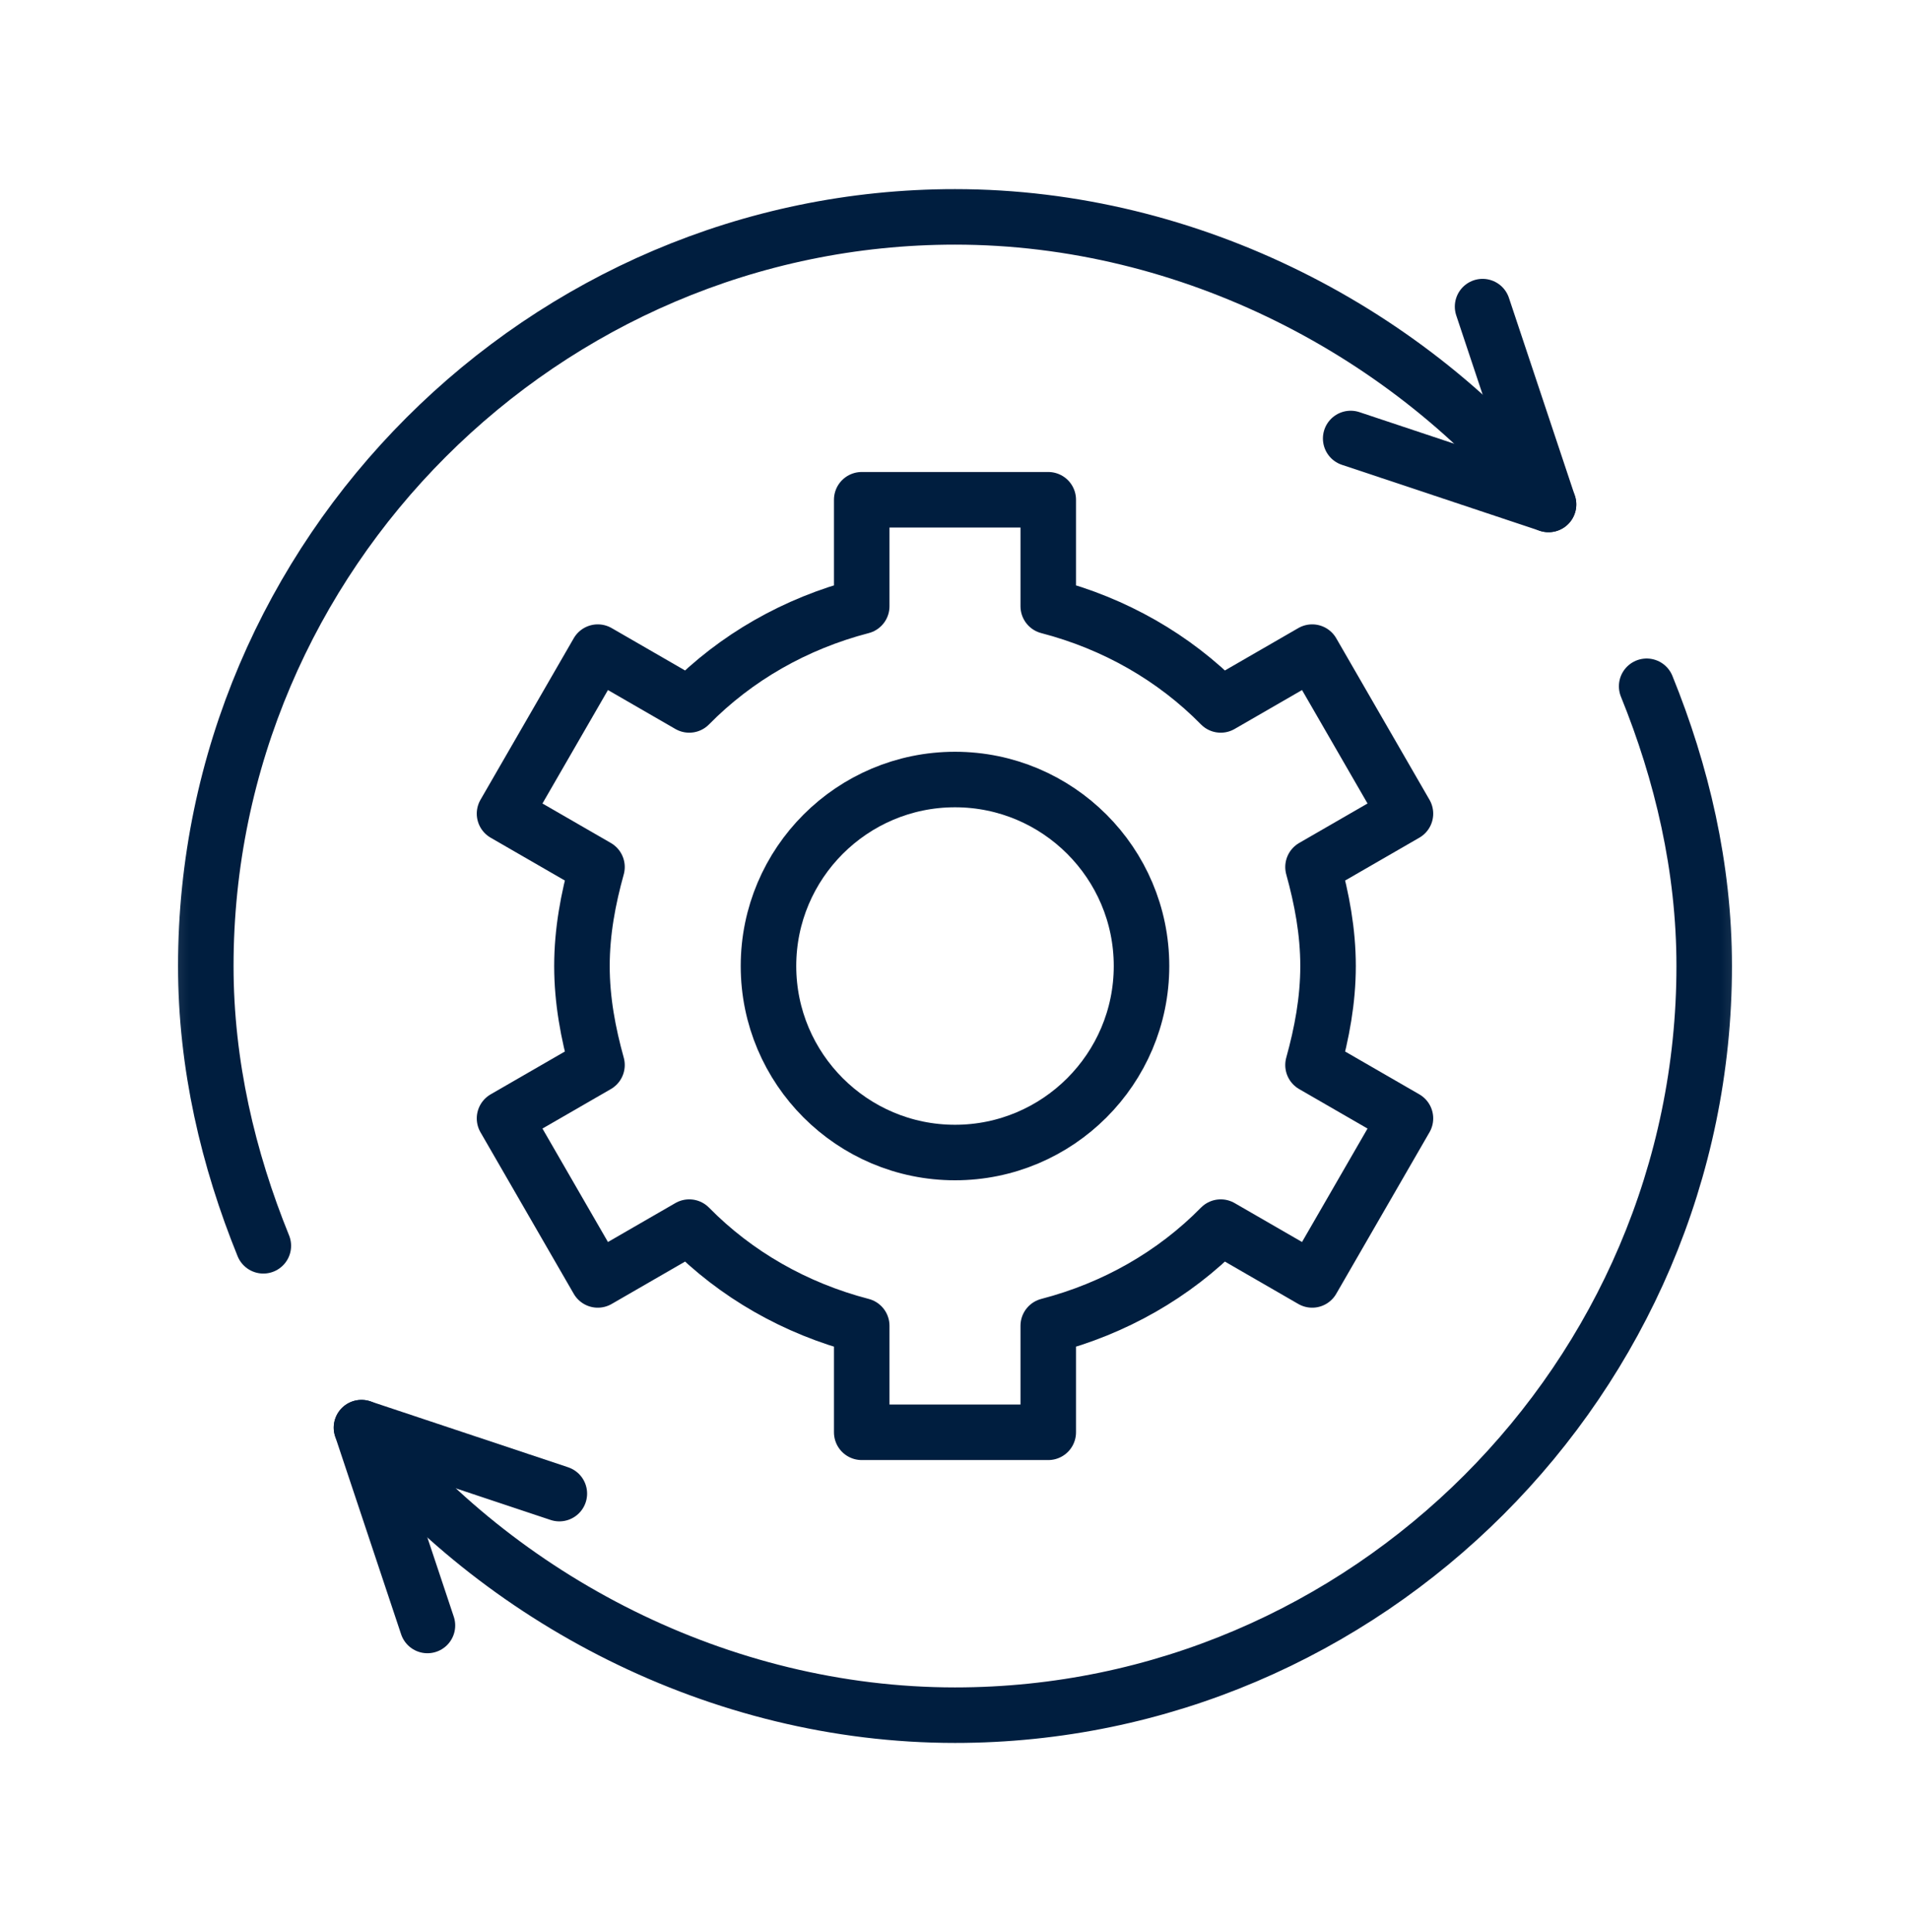
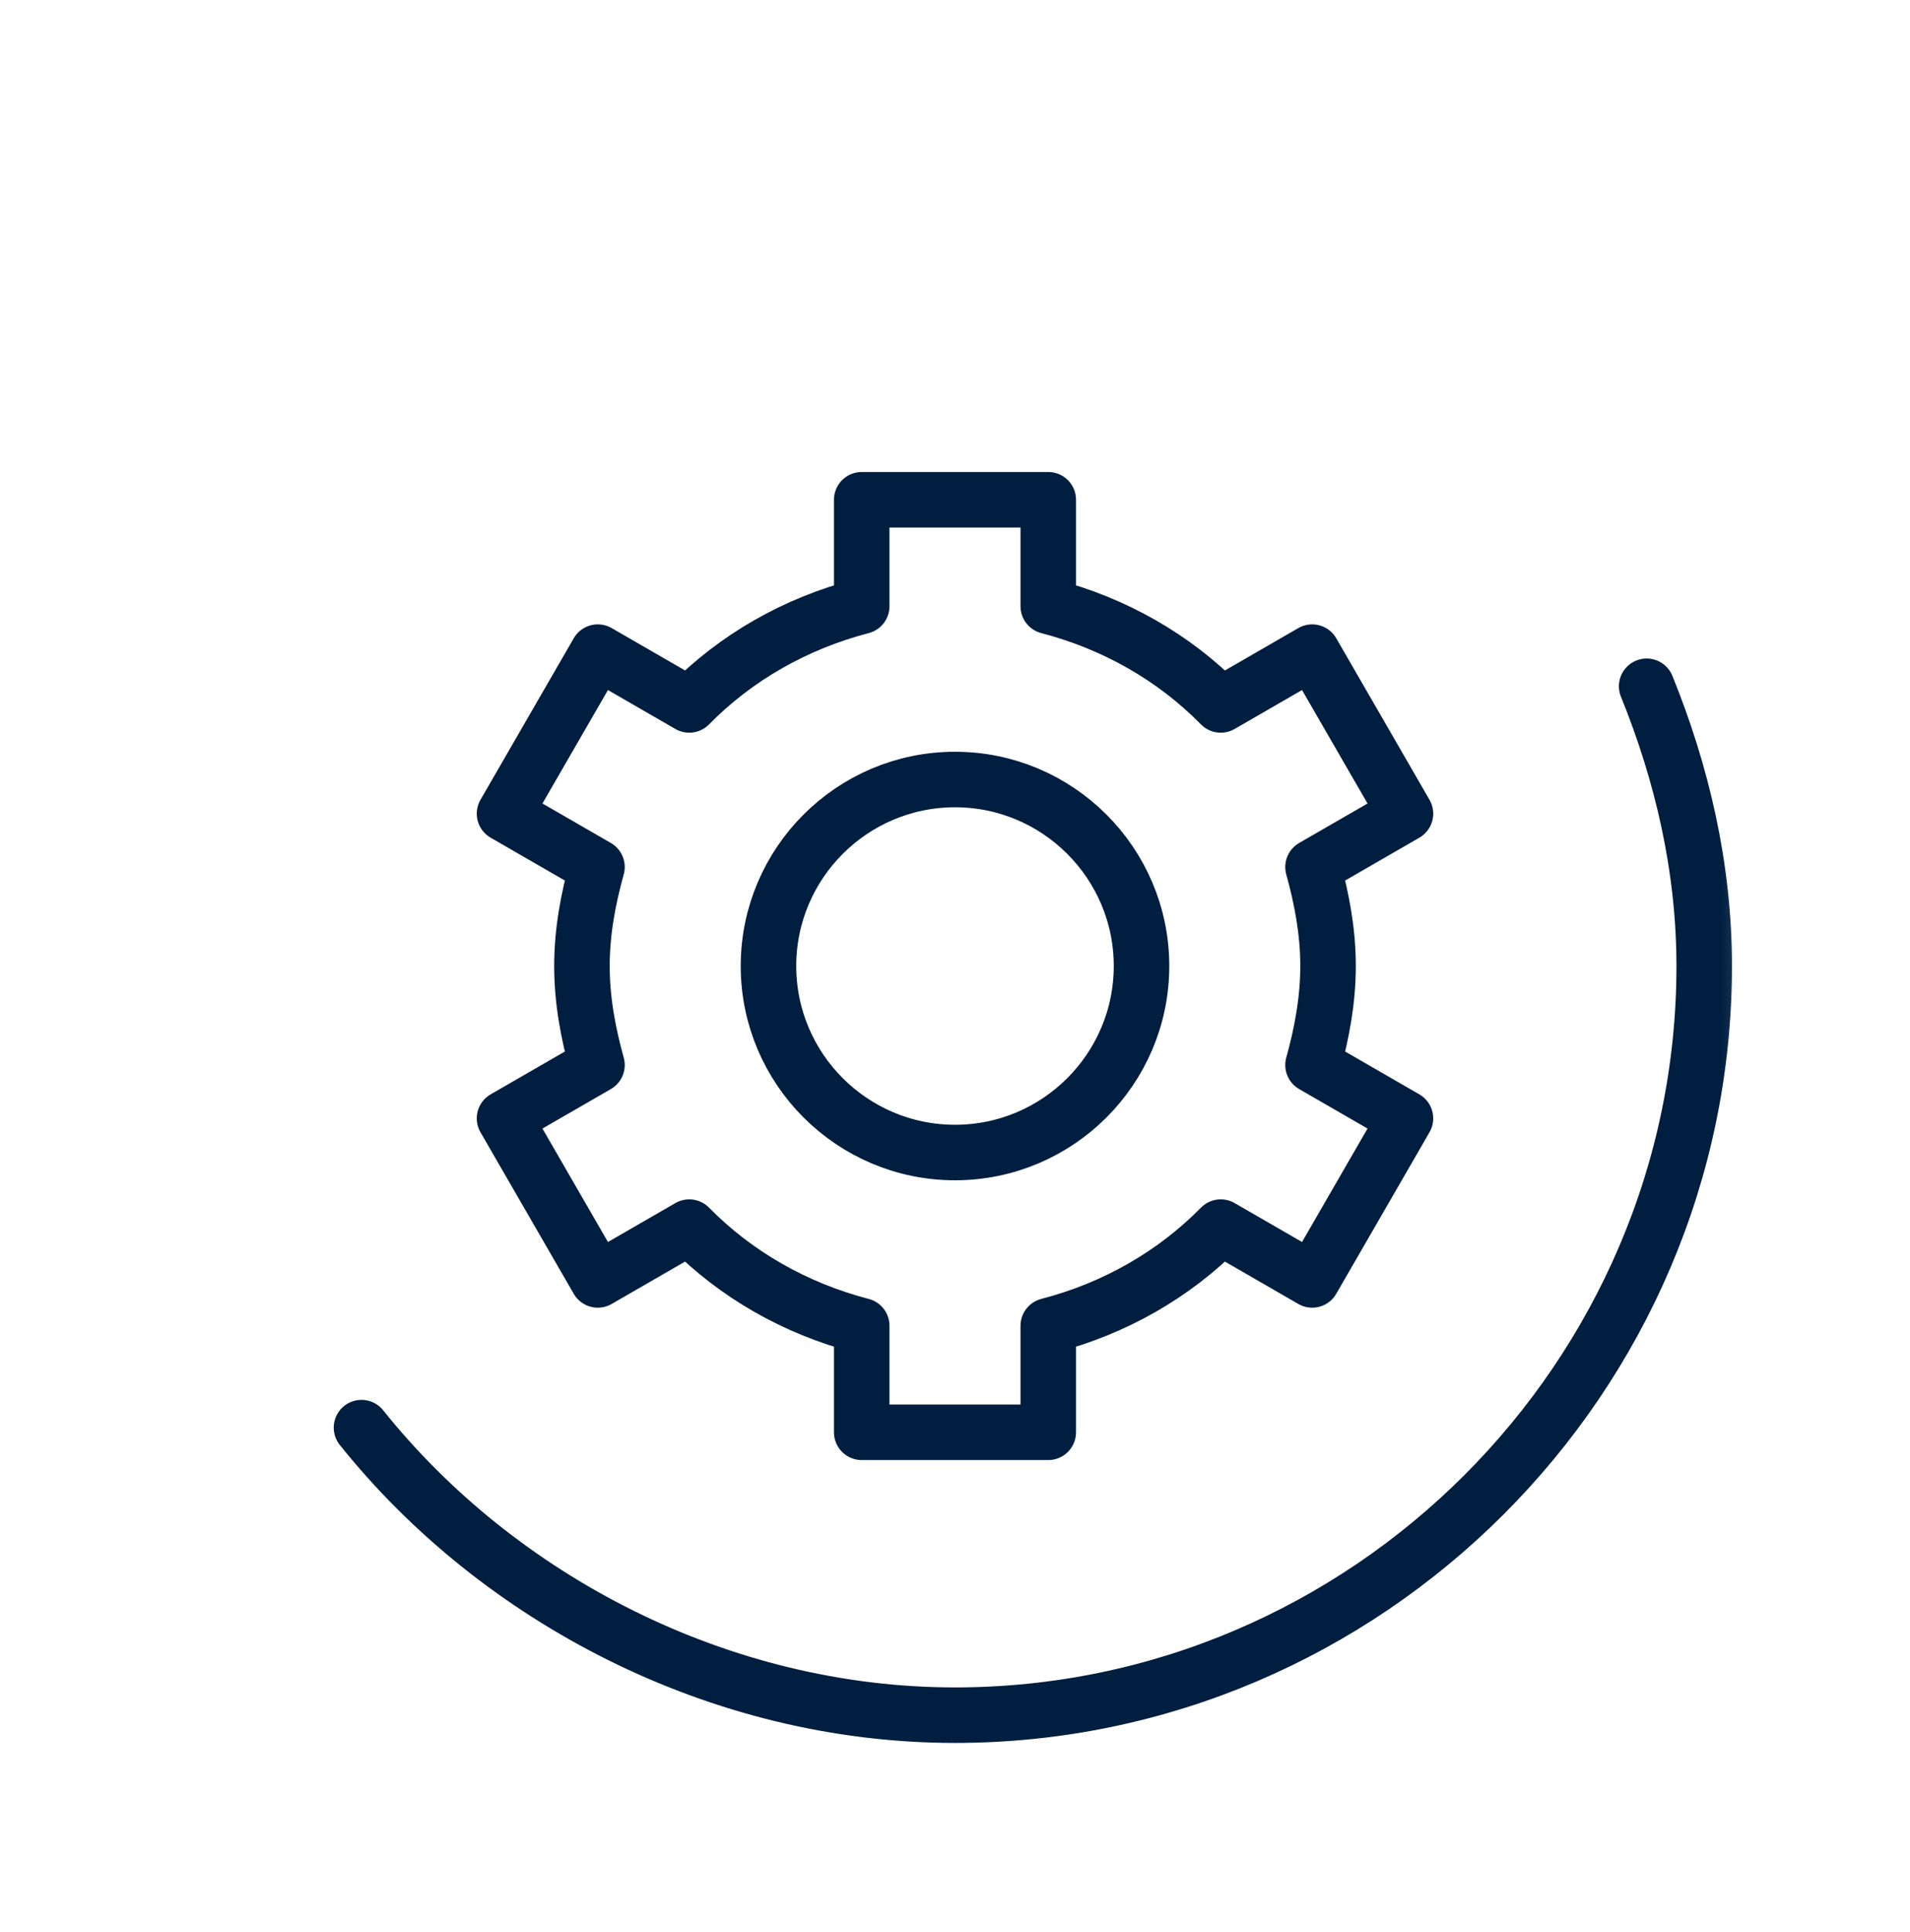
<svg xmlns="http://www.w3.org/2000/svg" width="86" height="87" viewBox="0 0 86 87" fill="none">
  <mask id="mask0_3252_34671" style="mask-type:luminance" maskUnits="userSpaceOnUse" x="7" y="7" width="72" height="73">
    <path d="M7.167 7.665H78.833V79.332H7.167V7.665Z" fill="white" />
  </mask>
  <g mask="url(#mask0_3252_34671)">
    <path d="M59.797 43.5C59.797 41.947 59.516 40.471 59.12 39.042L63.282 36.639L59.083 29.365L54.965 31.743C52.866 29.606 50.185 28.076 47.199 27.299V22.504H38.8V27.299C35.814 28.076 33.134 29.606 31.034 31.743L26.916 29.365L22.717 36.639L26.88 39.042C26.483 40.471 26.203 41.947 26.203 43.5C26.203 45.053 26.483 46.529 26.88 47.958L22.717 50.361L26.916 57.635L31.034 55.257C33.134 57.394 35.814 58.924 38.8 59.7V64.496H47.199V59.7C50.185 58.924 52.866 57.394 54.965 55.257L59.083 57.635L63.282 50.361L59.12 47.958C59.516 46.529 59.797 45.053 59.797 43.5Z" stroke="#001E3F" stroke-width="2.5" stroke-miterlimit="10" stroke-linecap="round" stroke-linejoin="round" />
    <path d="M43 51.898C38.368 51.898 34.602 48.132 34.602 43.5C34.602 38.868 38.368 35.102 43 35.102C47.632 35.102 51.398 38.868 51.398 43.5C51.398 48.132 47.632 51.898 43 51.898Z" stroke="#001E3F" stroke-width="2.5" stroke-miterlimit="10" stroke-linecap="round" stroke-linejoin="round" />
-     <path d="M11.857 56.098C10.277 52.206 9.266 47.953 9.266 43.5C9.266 24.977 24.477 9.766 43 9.766C53.61 9.766 63.563 15.009 69.724 22.715" stroke="#001E3F" stroke-width="2.5" stroke-miterlimit="10" stroke-linecap="round" stroke-linejoin="round" />
    <path d="M74.143 30.903C75.723 34.795 76.734 39.048 76.734 43.501C76.734 62.024 61.524 77.234 43 77.234C32.39 77.234 22.438 71.991 16.277 64.286" stroke="#001E3F" stroke-width="2.5" stroke-miterlimit="10" stroke-linecap="round" stroke-linejoin="round" />
-     <path d="M66.755 13.807L69.724 22.715L60.816 19.745" stroke="#001E3F" stroke-width="2.5" stroke-miterlimit="10" stroke-linecap="round" stroke-linejoin="round" />
-     <path d="M25.185 67.257L16.277 64.287L19.246 73.195" stroke="#001E3F" stroke-width="2.5" stroke-miterlimit="10" stroke-linecap="round" stroke-linejoin="round" />
  </g>
</svg>